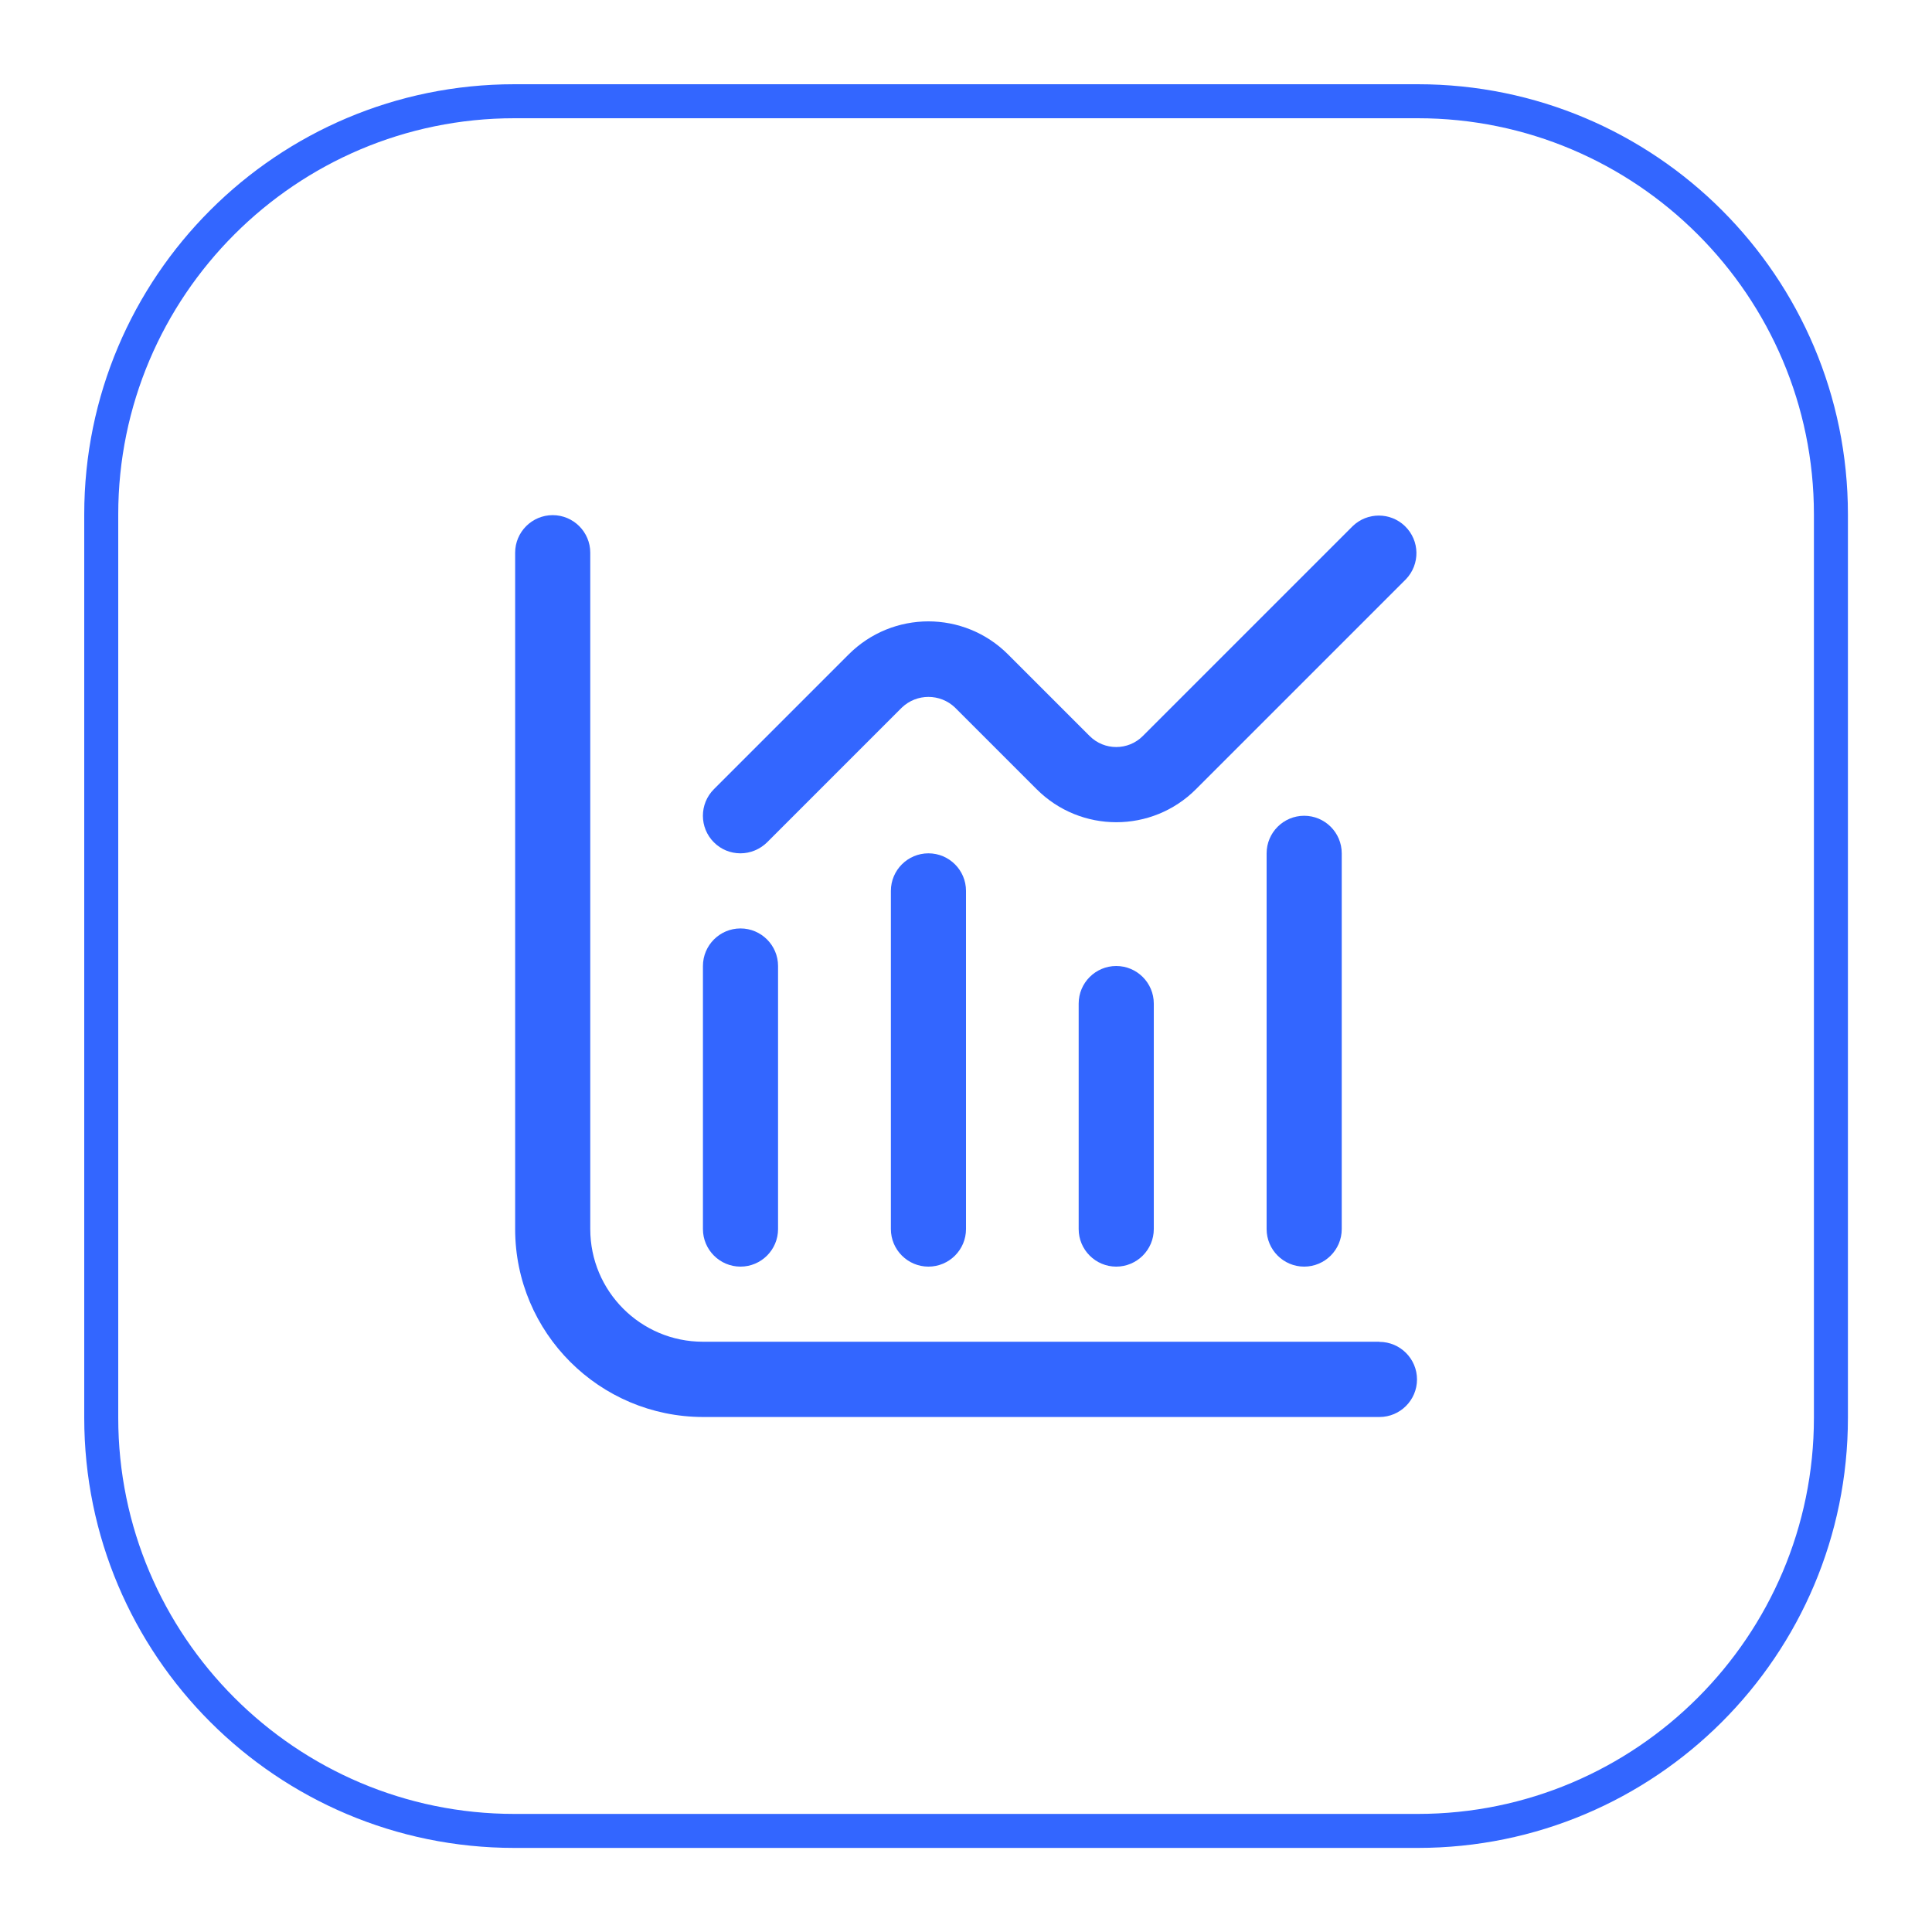
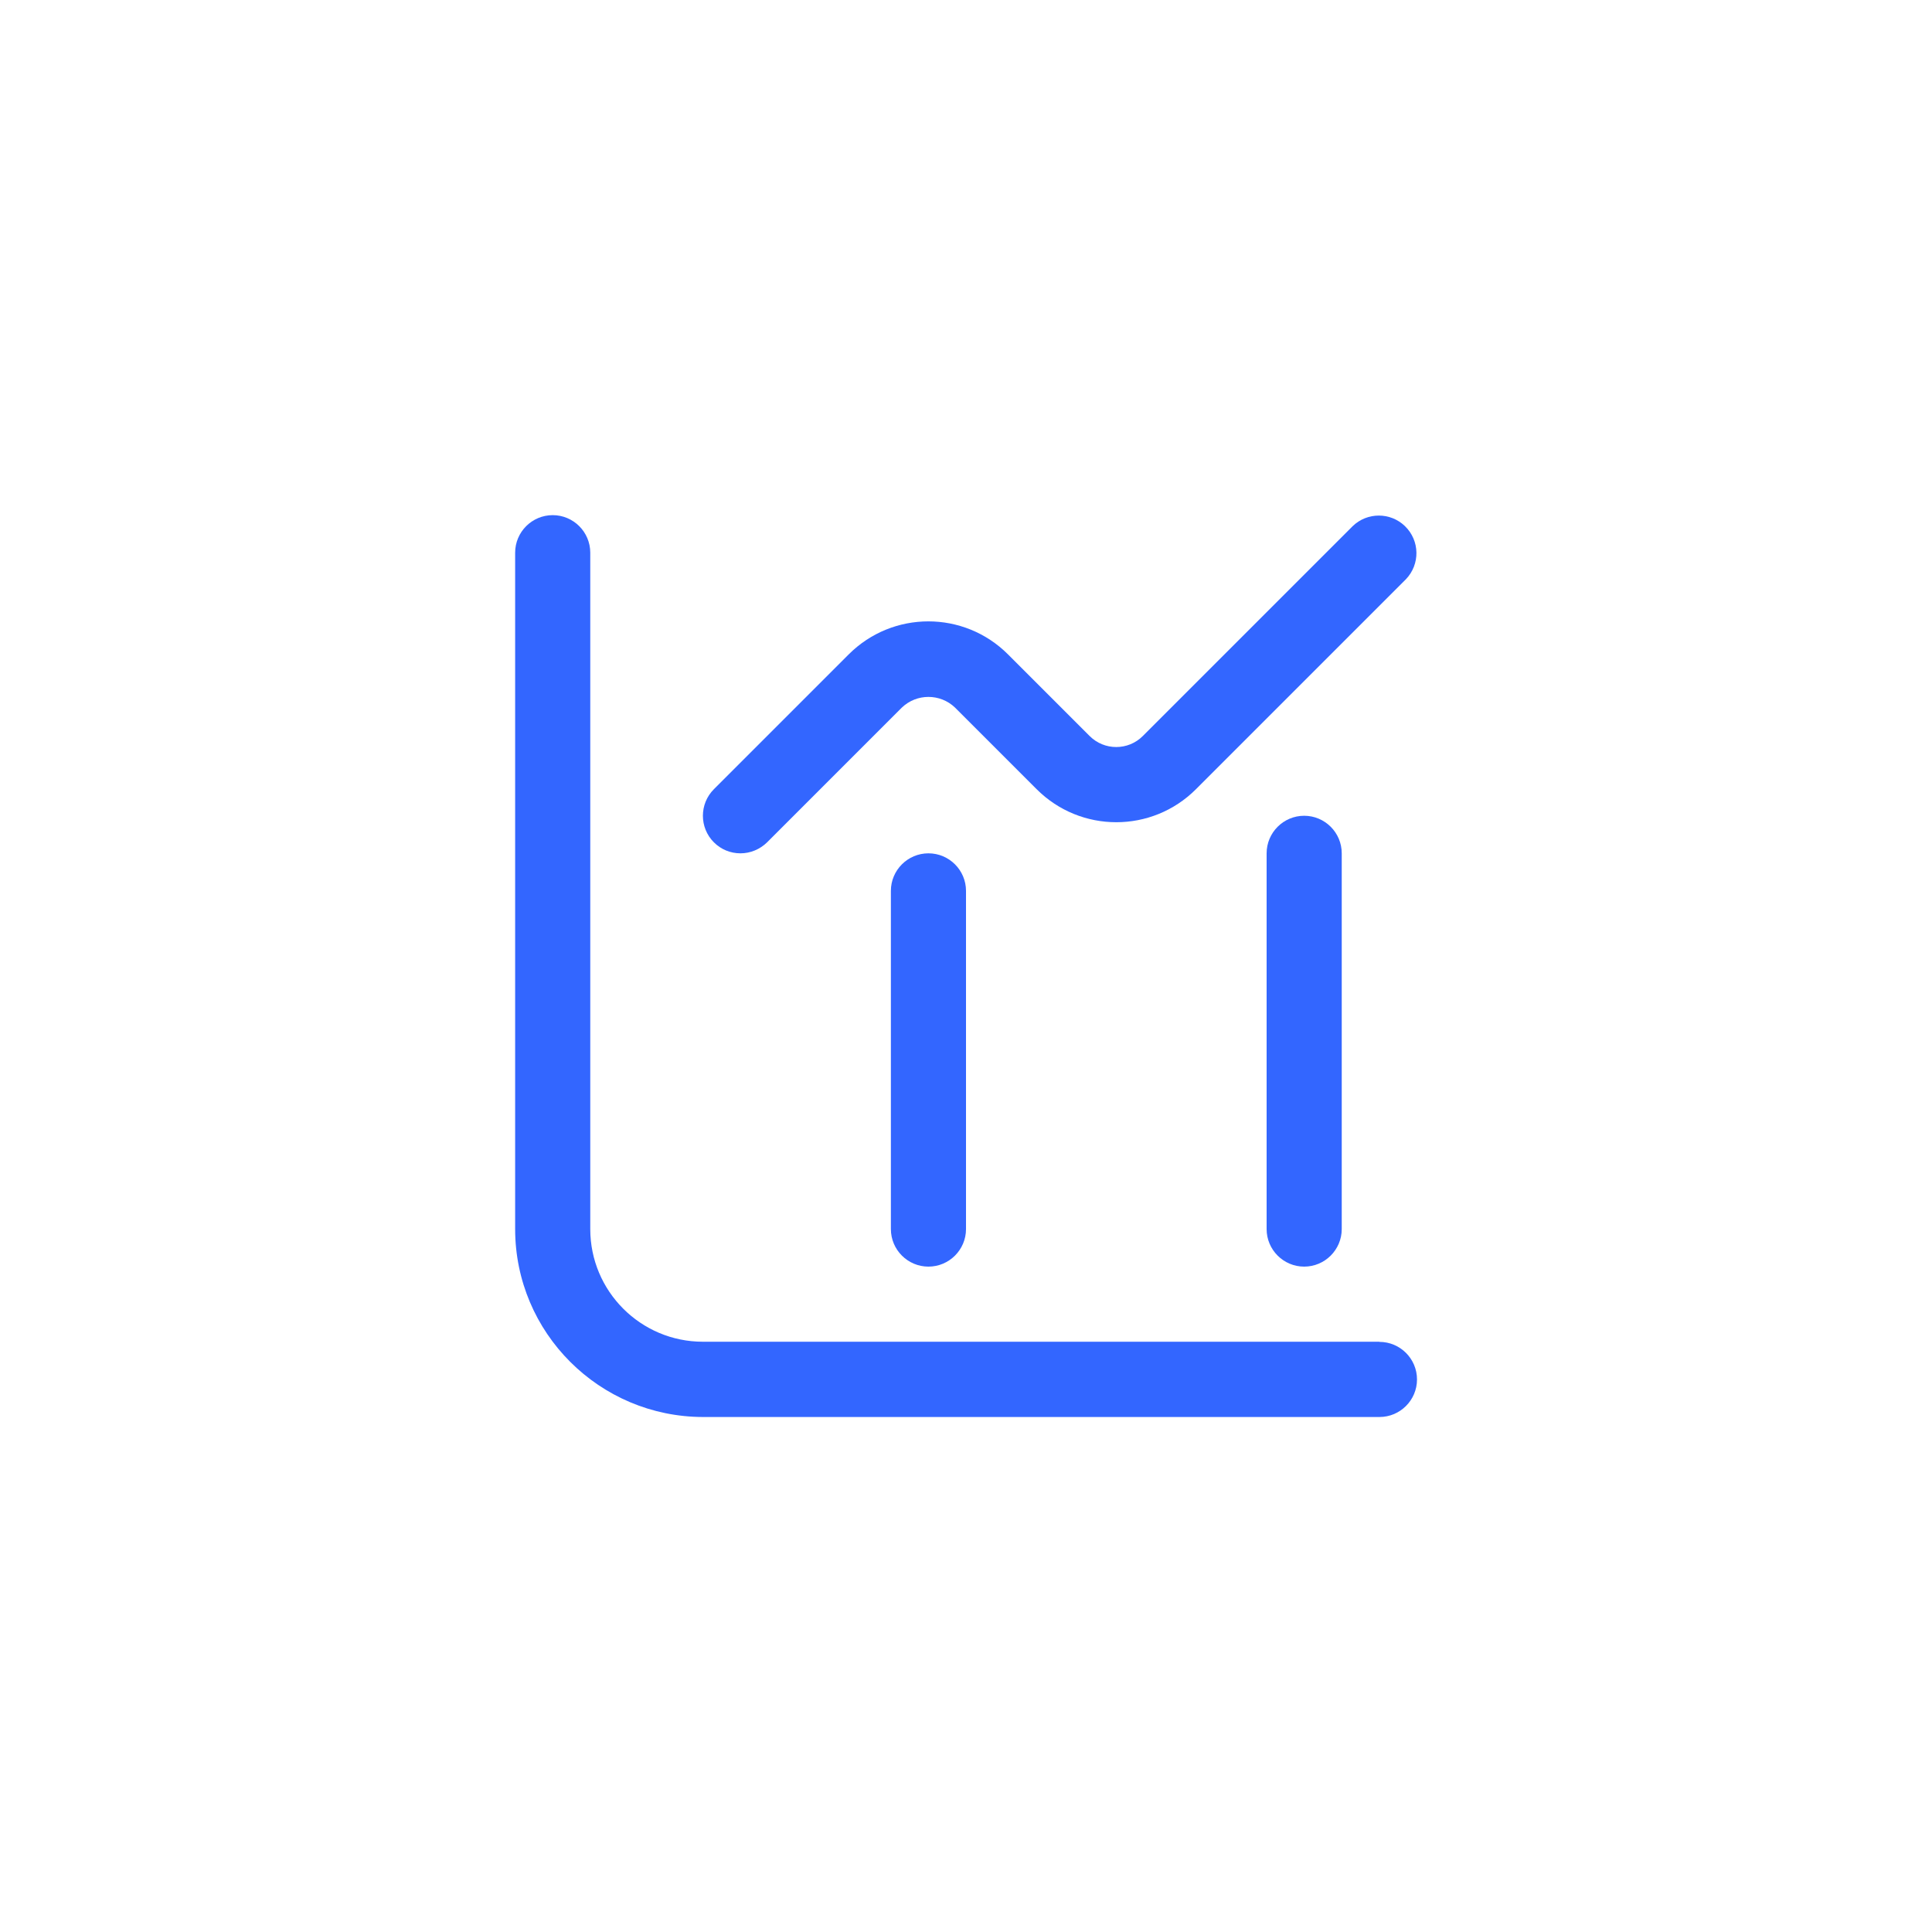
<svg xmlns="http://www.w3.org/2000/svg" id="Layer_1" data-name="Layer 1" viewBox="0 0 125 125">
  <defs>
    <style>
      .cls-1 {
        fill: #36f;
      }
    </style>
  </defs>
-   <path class="cls-1" d="M91.73,7.65c14.13,0,25.63,11.5,25.63,25.63v58.45c0,14.13-11.5,25.63-25.63,25.63h-58.45c-14.13,0-25.63-11.5-25.63-25.63v-58.45c0-14.13,11.5-25.63,25.63-25.63h58.45M91.73,5.45h-58.45c-15.37,0-27.83,12.46-27.83,27.83v58.45c0,15.37,12.46,27.83,27.83,27.83h58.45c15.37,0,27.83-12.46,27.83-27.83v-58.45c0-15.37-12.46-27.83-27.83-27.83h0Z" />
  <g>
    <path class="cls-1" d="M89.24,86.81h-43.76c-4.03,0-7.29-3.27-7.29-7.29v-43.76c0-1.34-1.09-2.43-2.43-2.43s-2.43,1.09-2.43,2.43v43.76c0,6.71,5.45,12.15,12.16,12.16h43.76c1.34,0,2.43-1.09,2.43-2.43s-1.09-2.43-2.43-2.43Z" />
-     <path class="cls-1" d="M47.91,81.95c1.34,0,2.43-1.09,2.43-2.43v-17.02c0-1.34-1.09-2.43-2.43-2.43s-2.43,1.09-2.43,2.43v17.02c0,1.34,1.09,2.43,2.43,2.43Z" />
    <path class="cls-1" d="M57.64,57.64v21.88c0,1.34,1.09,2.43,2.43,2.43s2.43-1.09,2.43-2.43v-21.88c0-1.34-1.09-2.43-2.43-2.43s-2.43,1.09-2.43,2.43Z" />
-     <path class="cls-1" d="M69.79,64.93v14.59c0,1.34,1.09,2.43,2.43,2.43s2.43-1.09,2.43-2.43v-14.59c0-1.34-1.09-2.43-2.43-2.43s-2.43,1.09-2.43,2.43Z" />
    <path class="cls-1" d="M81.95,55.21v24.31c0,1.34,1.09,2.43,2.43,2.43s2.43-1.09,2.43-2.43v-24.31c0-1.34-1.09-2.43-2.43-2.43s-2.43,1.09-2.43,2.43Z" />
    <path class="cls-1" d="M47.91,55.21c.64,0,1.26-.26,1.72-.71l8.72-8.72c.96-.92,2.48-.92,3.44,0l5.28,5.28c2.85,2.85,7.46,2.85,10.31,0l13.58-13.58c.93-.97.91-2.5-.06-3.44-.94-.91-2.44-.91-3.38,0l-13.58,13.58c-.95.95-2.49.95-3.44,0l-5.28-5.28c-2.85-2.85-7.46-2.85-10.31,0l-8.72,8.72c-.95.95-.95,2.49,0,3.44.46.46,1.07.71,1.72.71Z" />
  </g>
</svg>